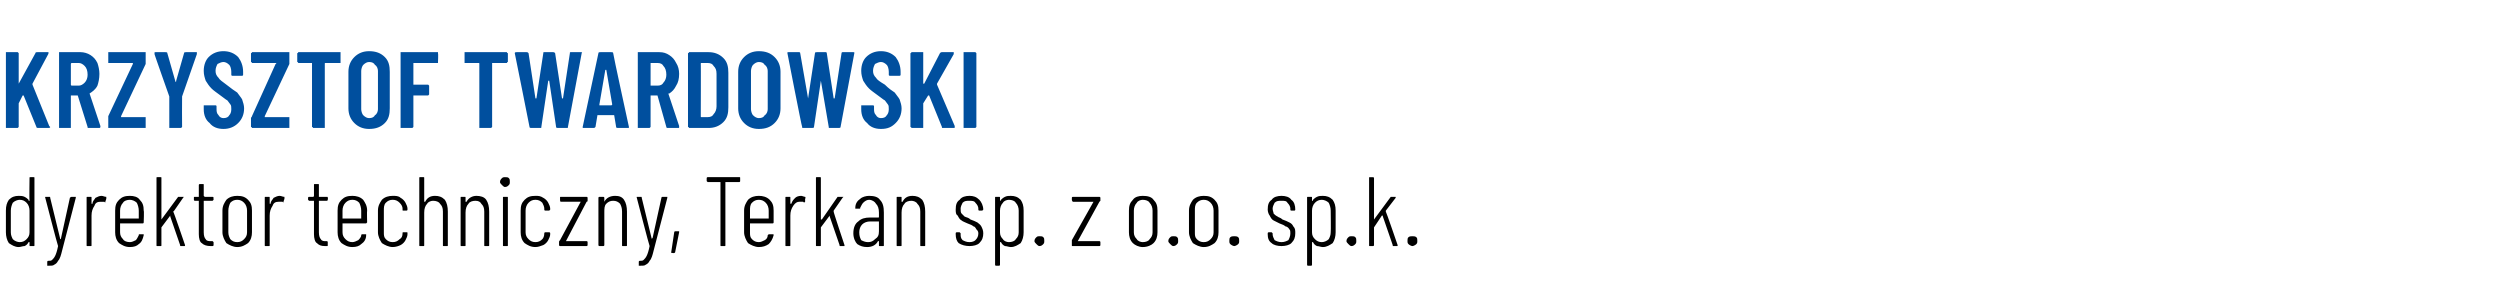
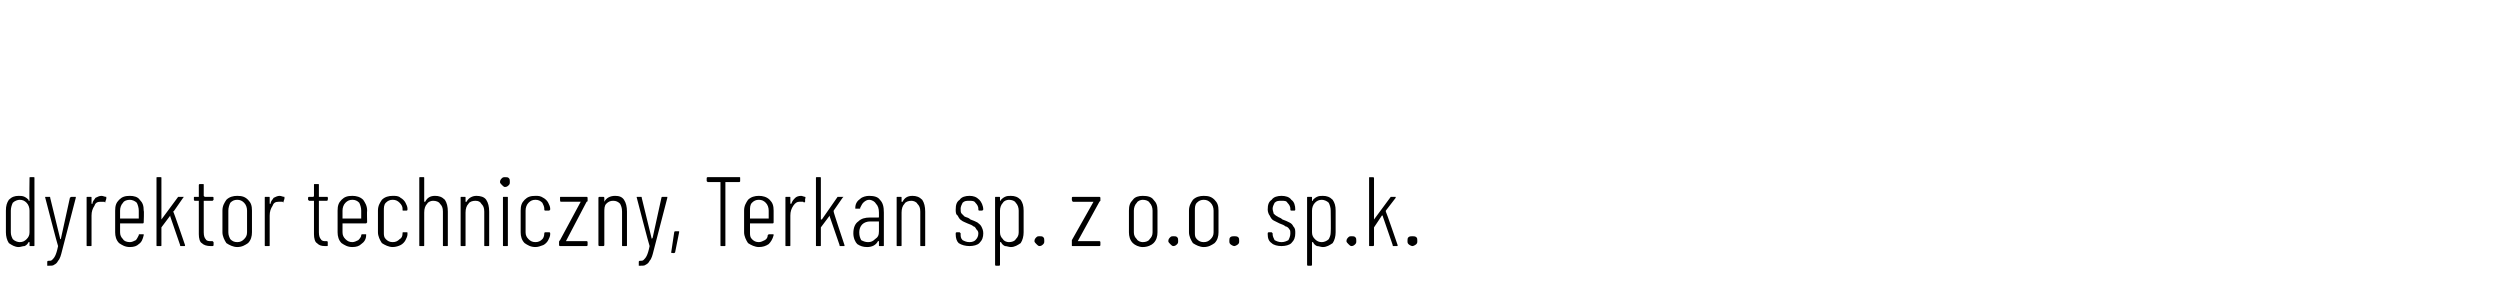
<svg xmlns="http://www.w3.org/2000/svg" version="1.1" width="254px" height="31px" viewBox="0 -2 254 31" style="top:-2px">
  <desc>Krzysztof Twardowski dyrektor techniczny, Terkan sp. z o.o. sp.k.</desc>
  <defs />
  <g id="Polygon62003">
    <path d="m3 16.1c0-.1 0-.1.1-.1h.3c.1 0 .1 0 .1.1v6.8c0 .1 0 .1-.1.1h-.3c-.1 0-.1 0-.1-.1v-.3h-.1c-.1.2-.2.3-.4.4c-.2 0-.4.1-.6.1c-.4 0-.7-.2-1-.4c-.2-.3-.3-.7-.3-1.1v-2.2c0-.5.1-.8.3-1.1c.3-.3.6-.4 1-.4c.2 0 .4 0 .6.1c.2.1.3.2.4.3c0 .1 0 .1.1.1v-.1c-.03.04 0-2.2 0-2.2c0 0-.03 0 0 0zm-1 6.5c.3 0 .5-.1.7-.3c.2-.2.3-.4.3-.7v-2.2c0-.3-.1-.6-.3-.8c-.2-.2-.4-.3-.7-.3c-.2 0-.5.1-.7.3c-.1.2-.2.5-.2.8v2.2c0 .3.1.5.2.7c.2.2.5.3.7.3zM4.8 25v-.4s0-.1.1-.1c.2 0 .3 0 .4-.1c.1-.1.2-.2.3-.4c.1-.2.2-.5.3-1c-.04-.03-1.3-4.9-1.3-4.9c0 0-.03-.06 0-.1h.4c.1 0 .1 0 .1.1l1 4.1v.1c.1 0 .1-.1.1-.1l.9-4.1c.1-.1.1-.1.2-.1h.4v.1l-1.4 5.4c-.1.4-.2.8-.4 1c-.1.2-.2.3-.4.4c-.1.1-.3.1-.6.1h-.1s.02 0 0 0zm5.5-7.1c.2 0 .3.1.5.1v.2l-.1.3c0 .1 0 .1-.1 0h-.4c-.3 0-.5.1-.6.4c-.2.3-.3.6-.3 1v3c0 .1 0 .1-.1.1h-.3c-.1 0-.1 0-.1-.1v-4.8c0-.1 0-.1.1-.1h.3c.1 0 .1 0 .1.1v.6h.1c0-.3.2-.4.3-.6c.2-.1.4-.2.6-.2zm4.3 2.7s0 .1-.1.1h-2.3v.9c0 .3.1.5.3.7c.1.2.4.3.7.3c.2 0 .4-.1.6-.2c.1-.1.2-.3.3-.5c0-.1 0-.1.1-.1h.4v.1c-.1.4-.2.7-.5.9c-.2.2-.5.3-.9.3c-.5 0-.8-.2-1.1-.4c-.3-.3-.4-.7-.4-1.1v-2.2c0-.5.1-.8.4-1.1c.3-.3.6-.4 1.1-.4c.4 0 .8.1 1 .4c.3.3.4.6.4 1.1c.05-.02 0 1.2 0 1.2c0 0 .05-.03 0 0zm-1.4-2.3c-.3 0-.6.1-.7.3c-.2.2-.3.5-.3.8v.8h1.9v-.8c0-.3-.1-.6-.2-.8c-.2-.2-.5-.3-.7-.3zM16 23c-.1 0-.1 0-.1-.1v-6.8c0-.1 0-.1.1-.1h.3c.1 0 .1 0 .1.1v4.2l1.7-2.3h.5c.1 0 .1 0 0 .1l-.9 1.3l-.1.1c.04-.01 1.2 3.4 1.2 3.4c0 0 .02.03 0 0c0 .1 0 .1-.1.1h-.3c-.1 0-.1 0-.1-.1l-1-2.9v-.1l-.9 1.2v1.8c0 .1 0 .1-.1.1h-.3s-.04 0 0 0zm5.7-4.7l-.1.1h-.9v3.2c0 .4.1.6.2.7c.1.2.3.2.6.2h.1l.1.1v.3c0 .1-.1.1-.1.1h-.2c-.4 0-.7-.1-.9-.3c-.2-.1-.3-.5-.3-.9v-3.4h-.4c-.1 0-.1-.1-.1-.1v-.2c0-.1 0-.1.1-.1h.4v-1.2c0-.1.1-.1.1-.1h.3c.1 0 .1 0 .1.1v1.1l.1.1h.8s.1 0 .1.1c-.02-.04 0 .2 0 .2c0 0-.02-.02 0 0zm2.4 4.8c-.4 0-.8-.2-1.1-.4c-.2-.3-.4-.7-.4-1.1v-2.2c0-.5.2-.8.4-1.1c.3-.3.7-.4 1.1-.4c.5 0 .8.1 1.1.4c.3.3.4.6.4 1.1v2.2c0 .4-.1.8-.4 1.1c-.3.2-.6.4-1.1.4zm0-.5c.3 0 .5-.1.7-.3c.2-.2.3-.4.3-.7v-2.2c0-.3-.1-.6-.3-.8c-.2-.2-.4-.3-.7-.3c-.3 0-.5.1-.7.3c-.1.2-.2.5-.2.8v2.2c0 .3.1.5.2.7c.2.2.4.3.7.3zm4.3-4.7c.2 0 .3.1.5.1v.2l-.1.3c0 .1 0 .1-.1 0h-.4c-.3 0-.5.1-.6.4c-.2.3-.3.6-.3 1v3c0 .1 0 .1-.1.1h-.3c-.1 0-.1 0-.1-.1v-4.8c0-.1 0-.1.1-.1h.3c.1 0 .1 0 .1.1v.6h.1c0-.3.2-.4.3-.6c.2-.1.4-.2.6-.2zm4.9.4s0 .1-.1.1h-.8v3.2c0 .4.1.6.2.7c.1.2.3.2.5.2h.1c.1 0 .1.1.1.1v.3c0 .1 0 .1-.1.1h-.2c-.4 0-.6-.1-.8-.3c-.2-.1-.3-.5-.3-.9v-3.4h-.5l-.1-.1v-.2c0-.1.1-.1.1-.1h.4c.1 0 .1-.1.1-.1v-1.1c0-.1 0-.1.1-.1h.3c.1 0 .1 0 .1.1v1.2h.8c.1 0 .1 0 .1.1c.04-.04 0 .2 0 .2c0 0 .04-.02 0 0zm4 2.3l-.1.1h-2.4v.9c0 .3.1.5.3.7c.2.2.4.3.7.3c.2 0 .4-.1.6-.2c.1-.1.3-.3.3-.5c0-.1.1-.1.1-.1h.4v.1c0 .4-.2.7-.5.9c-.2.2-.5.3-.9.3c-.5 0-.8-.2-1.1-.4c-.3-.3-.4-.7-.4-1.1v-2.2c0-.5.1-.8.4-1.1c.3-.3.6-.4 1.1-.4c.4 0 .8.1 1.1.4c.2.3.4.6.4 1.1c-.03-.02 0 1.2 0 1.2c0 0-.03-.03 0 0zm-1.5-2.3c-.3 0-.5.1-.7.3c-.2.2-.3.5-.3.8v.8h1.9v-.8c0-.3-.1-.6-.2-.8c-.2-.2-.4-.3-.7-.3zm4.1 4.8c-.4 0-.8-.2-1.1-.4c-.2-.3-.4-.7-.4-1.1v-2.2c0-.5.2-.8.4-1.1c.3-.3.7-.4 1.1-.4c.3 0 .6 0 .8.2c.2.1.4.3.5.5c.1.2.2.4.2.6v.1s0 .1-.1.1h-.3c-.1 0-.1 0-.1-.1v-.1c0-.2-.1-.4-.3-.6c-.2-.2-.4-.3-.7-.3c-.3 0-.5.1-.7.3c-.2.2-.2.5-.2.8v2.2c0 .3 0 .5.2.7c.2.2.4.3.7.3c.3 0 .5-.1.7-.3c.2-.1.3-.3.3-.6c0-.1 0-.1.1-.1h.3c.1 0 .1 0 .1.1v.1c0 .2-.1.4-.2.6c-.1.2-.3.4-.5.5c-.2.1-.5.2-.8.2zm4.3-5.2c.4 0 .7.1 1 .4c.2.3.3.7.3 1.2v3.4c0 .1 0 .1-.1.1h-.3c-.1 0-.1 0-.1-.1v-3.4c0-.4-.1-.6-.3-.8c-.1-.2-.4-.3-.7-.3c-.2 0-.5.1-.6.3c-.2.2-.3.5-.3.9v3.3c0 .1 0 .1-.1.1h-.3c-.1 0-.1 0-.1-.1v-6.8c0-.1 0-.1.1-.1h.3c.1 0 .1 0 .1.1v2.4h.1c.2-.4.5-.6 1-.6zm4.2 0c.4 0 .8.1 1 .4c.2.3.3.7.3 1.2v3.4c0 .1 0 .1-.1.1h-.3c-.1 0-.1 0-.1-.1v-3.4c0-.4-.1-.6-.3-.8c-.1-.2-.3-.3-.6-.3c-.3 0-.6.1-.7.3c-.2.2-.3.5-.3.9v3.3c0 .1 0 .1-.1.1h-.3c-.1 0-.1 0-.1-.1v-4.8c0-.1 0-.1.1-.1h.3c.1 0 .1 0 .1.1v.4h.1c.2-.4.6-.6 1-.6zm2.9-.9c-.1 0-.2-.1-.3-.2c-.1-.1-.2-.2-.2-.3c0-.2.1-.3.2-.4c.1-.1.2-.1.3-.1c.2 0 .3 0 .4.1c.1.1.1.2.1.4c0 .1 0 .2-.1.3c-.1.1-.2.2-.4.2zm-.1 6c-.1 0-.1 0-.1-.1v-4.8c0-.1 0-.1.1-.1h.3c.1 0 .1 0 .1.1v4.8c0 .1 0 .1-.1.1h-.3s-.04 0 0 0zm3.2.1c-.5 0-.8-.2-1.1-.4c-.3-.3-.4-.7-.4-1.1v-2.2c0-.5.1-.8.4-1.1c.3-.3.6-.4 1.1-.4c.3 0 .5 0 .8.2c.2.1.4.3.5.5c.1.2.2.4.2.6v.1l-.1.1h-.4s-.1 0-.1-.1v-.1c0-.2-.1-.4-.2-.6c-.2-.2-.4-.3-.7-.3c-.3 0-.5.1-.7.3c-.2.2-.3.5-.3.8v2.2c0 .3.1.5.3.7c.2.2.4.3.7.3c.3 0 .5-.1.7-.3c.1-.1.2-.3.2-.6c0-.1.1-.1.1-.1h.4s.1 0 .1.1v.1c0 .2-.1.4-.2.6c-.1.2-.3.4-.5.5c-.3.1-.5.2-.8.2zm2.5-.1s-.1 0-.1-.1v-.3c0-.1 0-.1.1-.2l2.1-3.9h-2c-.1 0-.1-.1-.1-.2v-.2c0-.1 0-.1.1-.1h2.6s.1 0 .1.1v.3s0 .1-.1.1l-2.1 4h2.1s.1 0 .1.1v.3c0 .1-.1.1-.1.1h-2.7s.03 0 0 0zm5.6-5.1c.4 0 .7.1.9.4c.2.3.3.7.3 1.2v3.4c0 .1 0 .1-.1.1h-.3c-.1 0-.1 0-.1-.1v-3.4c0-.4-.1-.6-.2-.8c-.2-.2-.4-.3-.7-.3c-.3 0-.5.1-.7.3c-.2.2-.2.5-.2.9v3.3c0 .1-.1.1-.1.1h-.4s-.1 0-.1-.1v-4.8c0-.1.1-.1.1-.1h.4s.1 0 .1.1v.4c.2-.4.6-.6 1.1-.6zm2.4 7.1v-.4s0-.1.1-.1c.2 0 .3 0 .4-.1c.1-.1.2-.2.3-.4c.1-.2.2-.5.3-1c-.04-.03-1.3-4.9-1.3-4.9c0 0-.03-.06 0-.1h.4c.1 0 .1 0 .1.1l1 4.1v.1s0-.1.1-.1l.9-4.1c0-.1.1-.1.1-.1h.5v.1l-1.4 5.4c-.1.4-.2.8-.4 1c-.1.2-.2.3-.4.4c-.1.1-.3.1-.6.1h-.1s.02 0 0 0zm3.4-1.3h-.1v-.1l.3-2c0-.1.1-.1.1-.1h.4v.1l-.4 2c0 .1-.1.1-.1.1c-.04.04-.2 0-.2 0c0 0-.03.04 0 0zm6.8-7.7c.1 0 .1 0 .1.1v.3s0 .1-.1.1h-1.4v6.4c0 .1 0 .1-.1.1h-.3c-.1 0-.1 0-.1-.1v-6.4h-1.3l-.1-.1v-.3c0-.1.1-.1.1-.1h3.2s.01 0 0 0zm3.5 4.6s0 .1-.1.1h-2.3v.9c0 .3 0 .5.2.7c.2.2.4.3.7.3c.2 0 .4-.1.6-.2c.2-.1.3-.3.3-.5l.1-.1h.4c.1 0 .1 0 .1.1c-.1.4-.3.7-.5.9c-.3.2-.6.3-1 .3c-.4 0-.8-.2-1.1-.4c-.2-.3-.4-.7-.4-1.1v-2.2c0-.5.2-.8.4-1.1c.3-.3.7-.4 1.1-.4c.4 0 .8.1 1.1.4c.3.3.4.6.4 1.1v1.2s-.01-.03 0 0zm-1.5-2.3c-.3 0-.5.1-.7.3c-.2.2-.2.5-.2.8v.8h1.9v-.8c0-.3-.1-.6-.3-.8c-.2-.2-.4-.3-.7-.3zm4.3-.4c.1 0 .3.1.4.1c0 0 .1.1 0 .2v.3c-.1.1-.1.1-.2 0h-.4c-.2 0-.4.1-.6.4c-.2.3-.3.6-.3 1v3c0 .1 0 .1-.1.1h-.3c-.1 0-.1 0-.1-.1v-4.8c0-.1 0-.1.1-.1h.3c.1 0 .1 0 .1.1v.6h.1c.1-.3.2-.4.4-.6c.1-.1.3-.2.6-.2zM83 23c-.1 0-.1 0-.1-.1v-6.8c0-.1 0-.1.1-.1h.3c.1 0 .1 0 .1.1v4.2h.1l1.6-2.3h.6l-.1.1l-.9 1.3v.1c-.04-.01 1.1 3.4 1.1 3.4c0 0 .04.03 0 0v.1h-.4c-.1 0-.1 0-.1-.1l-1-2.9v-.1l-.9 1.2v1.8c0 .1 0 .1-.1.1h-.3s-.02 0 0 0zm5.3-5.1c.5 0 .9.1 1.1.4c.3.3.4.7.4 1.3v3.3c0 .1 0 .1-.1.1h-.3c-.1 0-.1 0-.1-.1v-.4h-.1c-.2.4-.6.6-1.1.6c-.4 0-.7-.1-1-.3c-.2-.2-.4-.6-.4-1.1c0-.6.2-1 .5-1.2c.3-.3.7-.4 1.2-.4h.8c.1 0 .1 0 .1-.1v-.4c0-.4-.1-.7-.3-.9c-.1-.2-.4-.4-.7-.4c-.2 0-.4.1-.6.3c-.1.1-.2.3-.3.5c0 .1 0 .1-.1.1h-.4v-.1c0-.4.2-.7.5-.9c.2-.2.6-.3.9-.3zm-.1 4.7c.3 0 .5-.1.7-.3c.3-.2.4-.4.4-.8v-1h-.9c-.3 0-.6.1-.8.3c-.2.2-.3.5-.3.8c0 .4.1.6.2.8c.2.1.4.2.7.2zm4.5-4.7c.4 0 .7.1 1 .4c.2.3.3.7.3 1.2v3.4c0 .1 0 .1-.1.1h-.3c-.1 0-.1 0-.1-.1v-3.4c0-.4-.1-.6-.3-.8c-.1-.2-.4-.3-.6-.3c-.3 0-.6.1-.7.3c-.2.2-.3.5-.3.9v3.3c0 .1 0 .1-.1.1h-.3c-.1 0-.1 0-.1-.1v-4.8c0-.1 0-.1.1-.1h.3c.1 0 .1 0 .1.1v.4h.1c.2-.4.5-.6 1-.6zm5.8 5.1c-.4 0-.8-.1-1.1-.3c-.2-.2-.3-.5-.3-.9v-.1s0-.1.1-.1h.3l.1.1v.1c0 .2 0 .4.2.6c.2.1.4.2.7.2c.3 0 .5-.1.6-.2c.2-.2.3-.4.3-.7c0-.2-.1-.3-.2-.4c-.1-.2-.2-.3-.3-.3c-.1-.1-.3-.2-.6-.3c-.2-.1-.5-.2-.6-.3c-.2-.1-.3-.3-.4-.5c-.2-.1-.2-.4-.2-.6c0-.5.1-.8.4-1c.2-.3.6-.4 1-.4c.4 0 .7.1 1 .4c.2.2.4.6.4 1l-.1.1h-.3c-.1 0-.1-.1-.1-.1v-.1c0-.2-.1-.4-.3-.6c-.1-.2-.4-.2-.6-.2c-.3 0-.5 0-.7.2c-.1.2-.2.4-.2.6c0 .2 0 .4.1.5l.3.3c.2.1.4.1.6.3c.3.1.5.2.7.3c.1.1.3.2.4.4c.1.2.2.4.2.7c0 .4-.1.7-.4 1c-.2.2-.6.3-1 .3zm4.2-5.1c.4 0 .7.1 1 .4c.2.3.3.6.3 1.1v2.2c0 .4-.1.8-.3 1.1c-.3.2-.6.4-1 .4c-.2 0-.4-.1-.6-.1c-.2-.1-.3-.2-.4-.4h-.1v2.3s0 .1-.1.1h-.3c-.1 0-.1-.1-.1-.1v-6.8c0-.1 0-.1.1-.1h.3c.1 0 .1 0 .1.1v.3s.1 0 .1-.1c.1-.1.2-.2.4-.3c.2-.1.4-.1.6-.1zm.8 1.5c0-.3-.1-.6-.3-.8c-.1-.2-.4-.3-.7-.3c-.2 0-.5.1-.6.3c-.2.2-.3.5-.3.8v2.2c0 .3.1.5.3.7c.1.2.4.3.6.3c.3 0 .6-.1.7-.3c.2-.2.3-.4.3-.7c.01-.04 0-2.2 0-2.2c0 0 .01 0 0 0zm2.1 3.6c-.1 0-.2-.1-.3-.2c-.1-.1-.2-.2-.2-.3c0-.2.1-.3.2-.4c.1-.1.2-.1.3-.1c.2 0 .3 0 .4.1c.1.1.1.2.1.4c0 .1 0 .2-.1.3c-.1.1-.2.2-.4.2zm3.4 0c-.1 0-.1 0-.1-.1v-.5l2.2-3.9H109s-.1-.1-.1-.2v-.2c0-.1.1-.1.1-.1h2.7s.1 0 .1.1v.3l-.1.1l-2.2 4h2.2s.1 0 .1.1v.3c0 .1-.1.1-.1.1H109s.01 0 0 0zm7.1.1c-.4 0-.8-.2-1-.4c-.3-.3-.4-.7-.4-1.1v-2.2c0-.5.1-.8.4-1.1c.2-.3.6-.4 1-.4c.5 0 .9.1 1.1.4c.3.3.4.6.4 1.1v2.2c0 .4-.1.8-.4 1.1c-.2.2-.6.4-1.1.4zm0-.5c.3 0 .6-.1.7-.3c.2-.2.3-.4.3-.7v-2.2c0-.3-.1-.6-.3-.8c-.1-.2-.4-.3-.7-.3c-.2 0-.5.1-.6.3c-.2.2-.3.5-.3.8v2.2c0 .3.1.5.3.7c.1.2.4.3.6.3zm3.1.4c-.1 0-.2-.1-.3-.2c-.1-.1-.2-.2-.2-.3c0-.2.1-.3.2-.4c.1-.1.2-.1.3-.1c.2 0 .3 0 .4.1c.1.1.1.2.1.4c0 .1 0 .2-.1.3c-.1.1-.2.2-.4.2zm3.1.1c-.4 0-.8-.2-1.1-.4c-.2-.3-.4-.7-.4-1.1v-2.2c0-.5.2-.8.4-1.1c.3-.3.7-.4 1.1-.4c.5 0 .8.1 1.1.4c.3.3.4.6.4 1.1v2.2c0 .4-.1.8-.4 1.1c-.3.2-.6.4-1.1.4zm0-.5c.3 0 .5-.1.7-.3c.2-.2.3-.4.3-.7v-2.2c0-.3-.1-.6-.3-.8c-.2-.2-.4-.3-.7-.3c-.3 0-.5.1-.7.3c-.2.2-.2.5-.2.8v2.2c0 .3 0 .5.2.7c.2.2.4.3.7.3zm3.1.4c-.1 0-.3-.1-.4-.2c-.1-.1-.1-.2-.1-.3c0-.2 0-.3.1-.4c.1-.1.3-.1.4-.1c.1 0 .3 0 .4.1c.1.1.1.2.1.4c0 .1 0 .2-.1.3c-.1.1-.3.2-.4.2zm4.8 0c-.4 0-.8-.1-1-.3c-.3-.2-.4-.5-.4-.9v-.1s0-.1.1-.1h.3l.1.1v.1c0 .2.1.4.2.6c.2.1.4.2.7.2c.3 0 .5-.1.7-.2c.1-.2.2-.4.2-.7c0-.2 0-.3-.1-.4c-.1-.2-.3-.3-.4-.3c-.1-.1-.3-.2-.6-.3l-.6-.3c-.2-.1-.3-.3-.4-.5c-.1-.1-.2-.4-.2-.6c0-.5.1-.8.4-1c.2-.3.6-.4 1-.4c.4 0 .8.1 1 .4c.3.2.4.6.4 1c0 0 0 .1-.1.1h-.3c-.1 0-.1-.1-.1-.1v-.1c0-.2-.1-.4-.3-.6c-.1-.2-.3-.2-.6-.2c-.3 0-.5 0-.7.2c-.1.2-.2.4-.2.6c0 .2.1.4.1.5c.1.1.2.2.4.3c.1.1.3.1.5.3c.3.1.5.2.7.3c.2.1.3.2.4.4c.2.2.2.4.2.7c0 .4-.1.7-.4 1c-.2.2-.6.3-1 .3zm4.2-5.1c.4 0 .7.1 1 .4c.2.3.3.6.3 1.1v2.2c0 .4-.1.8-.3 1.1c-.3.2-.6.4-1 .4c-.2 0-.4-.1-.6-.1c-.2-.1-.3-.2-.4-.4h-.1v2.3s0 .1-.1.1h-.3c-.1 0-.1-.1-.1-.1v-6.8c0-.1 0-.1.1-.1h.3c.1 0 .1 0 .1.1v.3c.1 0 .1 0 .1-.1c.1-.1.2-.2.4-.3c.2-.1.4-.1.6-.1zm.8 1.5c0-.3-.1-.6-.2-.8c-.2-.2-.5-.3-.7-.3c-.3 0-.5.1-.7.3c-.2.2-.3.5-.3.8v2.2c0 .3.1.5.3.7c.2.2.4.3.7.3c.2 0 .5-.1.7-.3c.1-.2.2-.4.2-.7c.03-.04 0-2.2 0-2.2c0 0 .03 0 0 0zm2.1 3.6c-.1 0-.2-.1-.3-.2c-.1-.1-.2-.2-.2-.3c0-.2.1-.3.2-.4c.1-.1.2-.1.3-.1c.2 0 .3 0 .4.1c.1.1.1.2.1.4c0 .1 0 .2-.1.3c-.1.1-.2.2-.4.2zm1.9 0c-.1 0-.1 0-.1-.1v-6.8c0-.1 0-.1.1-.1h.3s.1 0 .1.1v4.2l1.7-2.3h.5v.1l-1 1.3v.1c.03-.01 1.2 3.4 1.2 3.4c0 0 .01.03 0 0c0 .1 0 .1-.1.1h-.3c-.1 0-.1 0-.1-.1l-1-2.9c0-.1 0-.1-.1-.1l-.8 1.2v1.8c0 .1-.1.1-.1.1h-.3s-.05 0 0 0zm4.3 0c-.1 0-.3-.1-.4-.2c-.1-.1-.1-.2-.1-.3c0-.2 0-.3.1-.4c.1-.1.3-.1.4-.1c.1 0 .3 0 .4.1c.1.1.1.2.1.4c0 .1 0 .2-.1.3c-.1.1-.3.2-.4.2z" stroke="none" fill="#000" />
  </g>
  <g id="Polygon62002">
-     <path d="m.7 11h-.1V3.3h1.2l.1.1v3.1l1.7-3.1c0-.1.1-.1.2-.1h1.1c.1.1 0 .1 0 .2l-1.6 3v.1L5 10.8l.1.1c0 .1-.1.1-.2.1h-1c-.1 0-.2 0-.2-.1L2.4 7.7h-.1l-.4.8v2.4l-.1.1H.7s.03 0 0 0zM9 11c-.1 0-.1 0-.1-.1l-1-3.2h-.7v3.3H6V3.3h2.2c.3 0 .7.1 1 .3c.3.2.5.4.7.8c.1.3.2.7.2 1.1c0 .5-.1.9-.2 1.2c-.2.4-.5.6-.8.8l1.1 3.3v.1c0 .1-.1.1-.1.1H9zM7.3 4.4s-.1 0-.1.1v2.1c0 .1.1.1.1.1h.7c.2 0 .4-.1.6-.3c.2-.2.3-.5.3-.8c0-.4-.1-.7-.3-.9c-.2-.2-.4-.3-.6-.3h-.7s-.01 0 0 0zm3.8 6.6h-.1V9.8l2.5-5.3v-.1H11V3.3h3.8v1.2l-2.5 5.3v.1h2.5v1.1h-3.7s-.01 0 0 0zm6.2 0h-.1V7.8s-1.54-4.35-1.5-4.3v-.1c0-.1 0-.1.1-.1h1c.1 0 .2 0 .2.1l.8 2.8v.1c.1 0 .1 0 .1-.1l.8-2.8c0-.1.1-.1.2-.1h1.1v.2l-1.5 4.3v.1s-.02 2.96 0 3l-.1.1h-1.1s.04-.01 0 0zm5.4.1c-.6 0-1.1-.2-1.4-.6c-.4-.3-.6-.8-.6-1.4v-.4h1.2c.1 0 .1.1.1.1v.2c0 .3 0 .5.2.7c.1.2.3.3.5.3c.3 0 .5-.1.6-.3c.1-.1.2-.3.2-.6c0-.2 0-.4-.1-.5c-.1-.1-.2-.3-.3-.4c-.2-.1-.4-.3-.7-.5c-.4-.3-.7-.5-.9-.7c-.3-.3-.4-.5-.6-.8c-.1-.3-.2-.6-.2-1c0-.6.2-1.1.5-1.4c.4-.4.9-.6 1.5-.6c.6 0 1.1.2 1.5.6c.3.4.5.9.5 1.5v.3c0 .1-.1.1-.1.1h-1s-.1 0-.1-.1v-.3c0-.3-.1-.6-.2-.7c-.2-.2-.4-.3-.6-.3c-.2 0-.4.1-.6.2c-.1.2-.2.4-.2.7c0 .3.1.5.3.7c.1.2.4.4.8.7c.5.4.8.6 1.1.8c.2.3.4.5.5.7c.1.3.2.6.2.9c0 .6-.2 1.1-.6 1.5c-.4.4-.9.6-1.5.6zm3-.1h-.1c0-.1-.1-.1-.1-.1v-.9c0-.1.1-.1.1-.2L28 4.5c.1 0 .1-.1 0-.1h-2.4c0-.1-.1-.1-.1-.1v-.9s.1 0 .1-.1h3.8v1.2l-2.5 5.3v.1h2.5v1.1h-3.7s-.02 0 0 0zm8.8-7.7h.1v1.1h-1.5c-.1 0-.1 0-.1.1v6.5h-1.2c0-.1-.1-.1-.1-.1V4.4h-1.4c0-.1-.1-.1-.1-.1v-.9s.1 0 .1-.1h4.2s-.03 0 0 0zm3 7.8c-.6 0-1.1-.2-1.5-.6c-.4-.4-.6-.9-.6-1.5V5.3c0-.6.2-1.1.6-1.5c.4-.4.9-.6 1.5-.6c.7 0 1.2.2 1.6.6c.4.4.5.9.5 1.5v3.7c0 .6-.1 1.1-.5 1.5c-.4.4-.9.6-1.6.6zm0-1.1c.3 0 .5-.1.6-.3c.2-.1.3-.4.3-.6V5.2c0-.2-.1-.5-.3-.6c-.1-.2-.3-.3-.6-.3c-.2 0-.4.1-.6.3c-.1.1-.2.4-.2.6v3.9c0 .2.1.5.2.6c.2.2.4.3.6.3zm7-5.7v.1H42v2.2h1.5l.1.1v.9l-.1.1H42v3.2l-.1.1h-1.2V3.3h3.8v.1c.04.03 0 .9 0 .9c0 0 .04-.03 0 0zm6.9-1h.1c0 .1.1.1.1.1v.9s-.1 0-.1.1H50v6.5l-.1.1h-1.2V4.5c0-.1 0-.1-.1-.1h-1.4V3.3h4.2s.02 0 0 0zM54 11c-.1 0-.2 0-.2-.1c.01-.02-1.5-7.5-1.5-7.5c0 0 .04 0 0 0c0-.1.1-.1.2-.1h1c.1 0 .1 0 .2.1l.7 4.6h.1l.7-4.6c0-.1 0-.1.1-.1h.9c.1 0 .1 0 .2.1l.7 4.6h.1l.7-4.6c0-.1 0-.1.1-.1h1c.1 0 .2 0 .1.1l-1.4 7.5c0 .1 0 .1-.1.1h-.9c-.1 0-.2 0-.2-.1l-.7-4.7h-.1l-.7 4.7c0 .1 0 .1-.1.1h-.9s-.05 0 0 0zm8.8 0c-.1 0-.2 0-.2-.1l-.2-1.2h-1.7l-.2 1.2c-.1.1-.1.1-.2.1h-1c-.1 0-.1 0-.1-.1l1.6-7.5c0-.1.1-.1.2-.1h1.1c.1 0 .2 0 .2.1c-.03.02 1.6 7.5 1.6 7.5c0 .1 0 .1-.1.1h-1s-.04 0 0 0zm-1.9-2.4v.1h1.2c.1 0 .1-.1.1-.1l-.6-3.5h-.1l-.6 3.5s-.04.01 0 0zm6.9 2.4s-.1 0-.1-.1l-.9-3.2h-.7v3.2l-.1.1h-1.2V3.3h2.2c.4 0 .7.1 1 .3c.3.2.5.4.7.8c.2.3.3.7.3 1.1c0 .5-.1.9-.3 1.2c-.2.4-.4.6-.7.8h-.1l1.1 3.3v.1c0 .1 0 .1-.1.1h-1.1s.03 0 0 0zm-1.7-6.6v2.3h.7c.3 0 .5-.1.6-.3c.2-.2.3-.5.3-.8c0-.4-.1-.7-.3-.9c-.1-.2-.3-.3-.6-.3h-.7s.02 0 0 0zm4 6.6h-.1c0-.1-.1-.1-.1-.1V3.4s.1 0 .1-.1h2c.6 0 1.1.2 1.5.6c.4.4.5.9.5 1.5v3.5c0 .6-.1 1.1-.5 1.5c-.4.4-.9.6-1.5.6h-1.9s-.02 0 0 0zm1.1-1.2c0 .1 0 .1.1.1h.6c.3 0 .5-.1.6-.3c.2-.2.3-.5.3-.8V5.5c0-.4-.1-.6-.3-.8c-.1-.2-.3-.3-.6-.3h-.6c-.1 0-.1 0-.1.1c.02-.05 0 5.3 0 5.3c0 0 .02.05 0 0zm5.9 1.3c-.6 0-1.1-.2-1.5-.6c-.4-.4-.6-.9-.6-1.5V5.3c0-.6.2-1.1.6-1.5c.4-.4.9-.6 1.5-.6c.7 0 1.2.2 1.6.6c.4.4.6.9.6 1.5v3.7c0 .6-.2 1.1-.6 1.5c-.4.4-.9.6-1.6.6zm0-1.1c.3 0 .5-.1.6-.3c.2-.1.3-.4.3-.6V5.2c0-.2-.1-.5-.3-.6c-.1-.2-.3-.3-.6-.3c-.2 0-.4.1-.6.3c-.1.1-.2.4-.2.6v3.9c0 .2.1.5.2.6c.2.2.4.3.6.3zm4.5 1c-.1 0-.1 0-.1-.1c-.05-.02-1.5-7.5-1.5-7.5c0 0-.02 0 0 0c0-.1 0-.1.1-.1h1.1s.1 0 .1.1l.8 4.6l.7-4.6c0-.1.1-.1.2-.1h.9s.1 0 .1.1l.7 4.6h.1l.7-4.6c0-.1.1-.1.1-.1h1.1c.1 0 .1 0 .1.1l-1.4 7.5c0 .1-.1.1-.2.1h-.9c-.1 0-.1 0-.1-.1l-.8-4.7l-.7 4.7c0 .1-.1.1-.2.1h-.9zm7.9.1c-.6 0-1.1-.2-1.4-.6c-.4-.3-.6-.8-.6-1.4v-.4h1.2c.1 0 .1.1.1.1v.2c0 .3 0 .5.2.7c.1.2.3.3.5.3c.3 0 .5-.1.6-.3c.1-.1.2-.3.2-.6c0-.2 0-.4-.1-.5c-.1-.1-.2-.3-.3-.4c-.2-.1-.4-.3-.7-.5c-.4-.3-.7-.5-.9-.7c-.3-.3-.4-.5-.6-.8c-.1-.3-.2-.6-.2-1c0-.6.2-1.1.5-1.4c.4-.4.9-.6 1.5-.6c.6 0 1.1.2 1.5.6c.3.4.5.9.5 1.5v.3c0 .1-.1.1-.1.1h-1s-.1 0-.1-.1v-.3c0-.3-.1-.6-.2-.7c-.2-.2-.4-.3-.6-.3c-.2 0-.4.1-.6.2c-.1.2-.2.4-.2.7c0 .3.1.5.3.7c.1.2.4.4.9.7c.4.4.7.6 1 .8c.2.3.4.5.5.7c.1.3.2.6.2.9c0 .6-.2 1.1-.6 1.5c-.4.4-.8.6-1.5.6zm3.2-.1h-.1c0-.1-.1-.1-.1-.1V3.4s.1 0 .1-.1h1.2v3.2h.1l1.6-3.1c.1-.1.1-.1.2-.1h1.2v.2l-1.7 3v.1l1.8 4.2v.1c0 .1 0 .1-.1.1h-1.1c-.1 0-.1 0-.1-.1l-1.3-3.2h-.1l-.5.8v2.5h-1.1s-.02 0 0 0zm5.3 0h-.1V3.3h1.2l.1.1v7.5l-.1.1H98s.04 0 0 0z" stroke="none" fill="#004f9e" />
-   </g>
+     </g>
</svg>